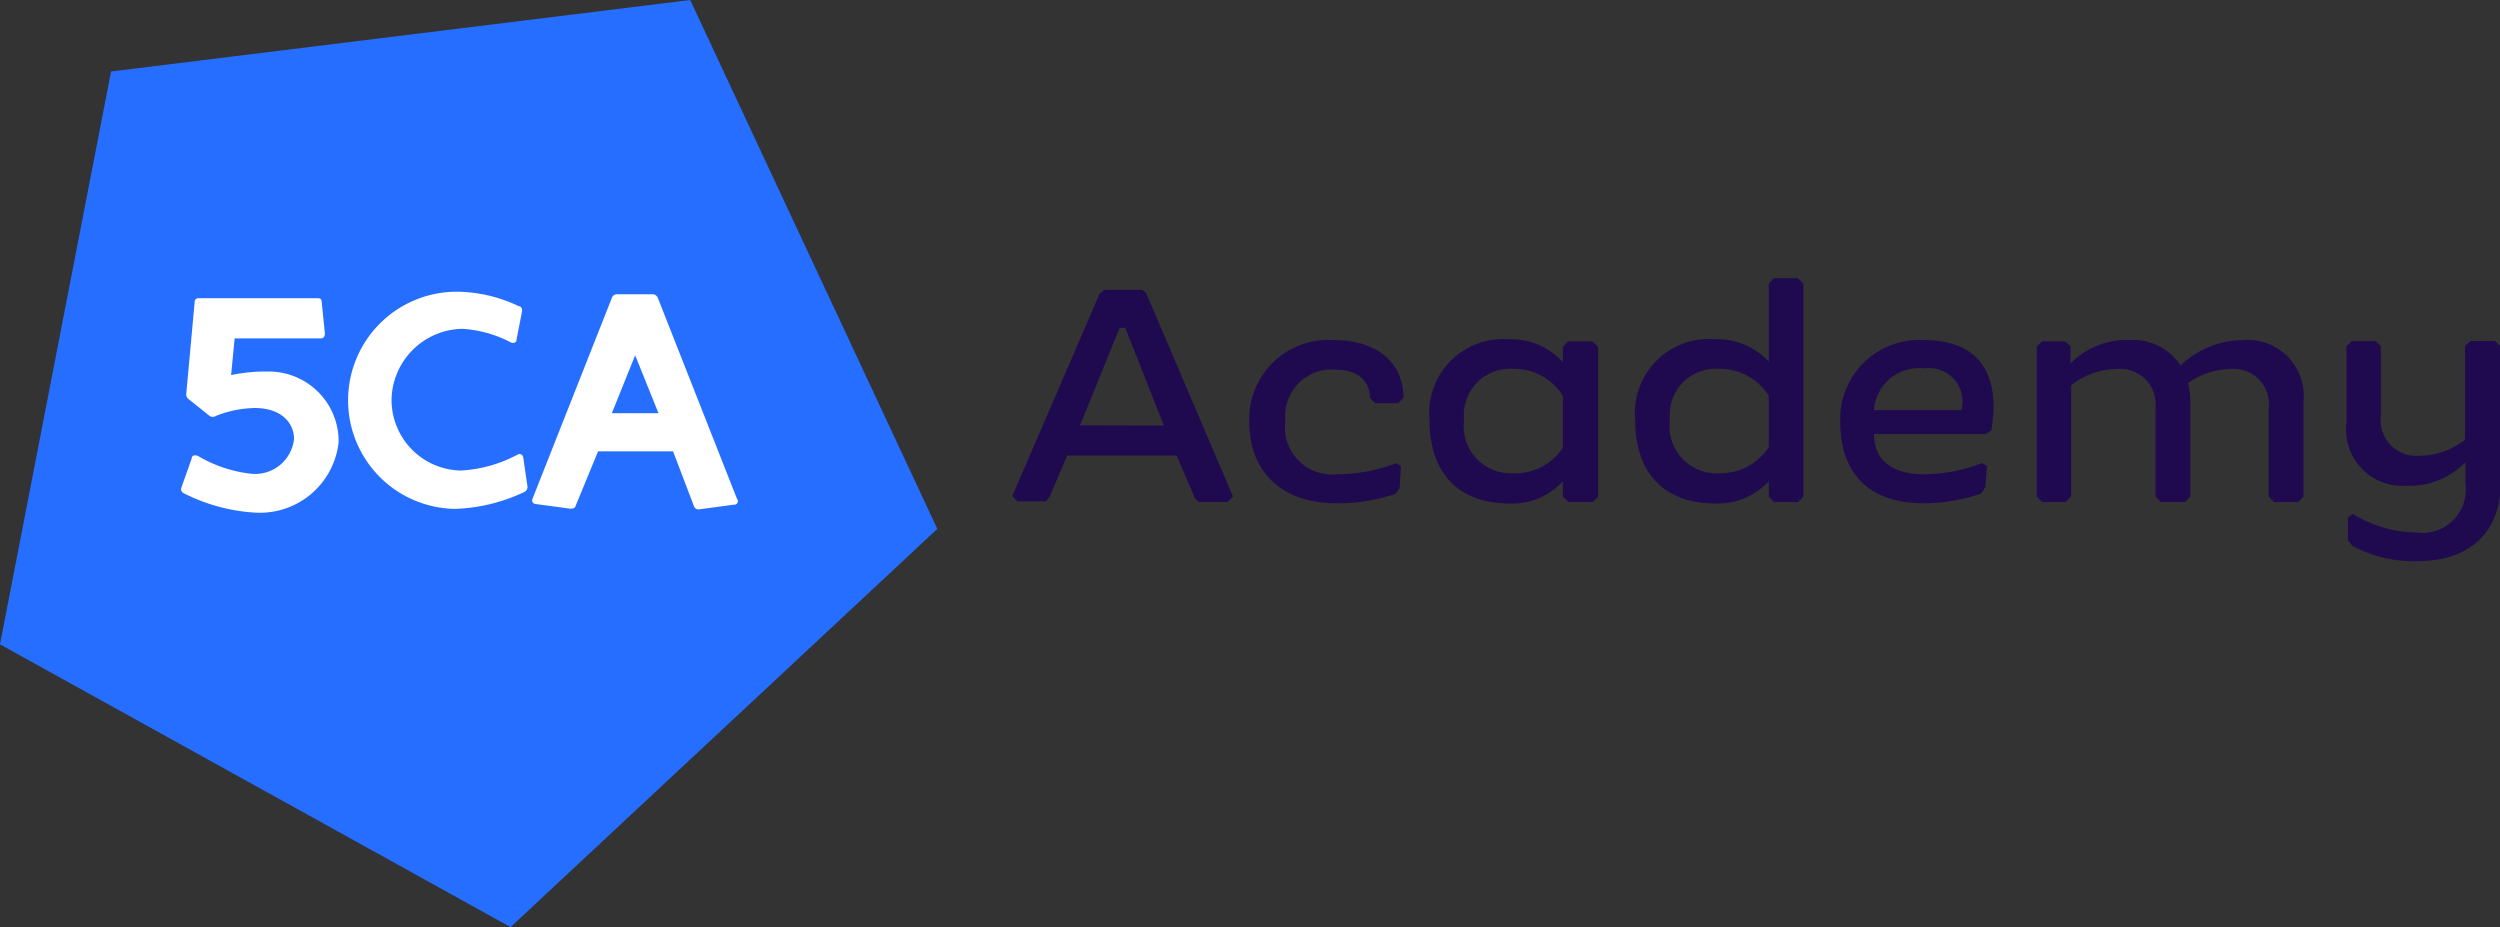
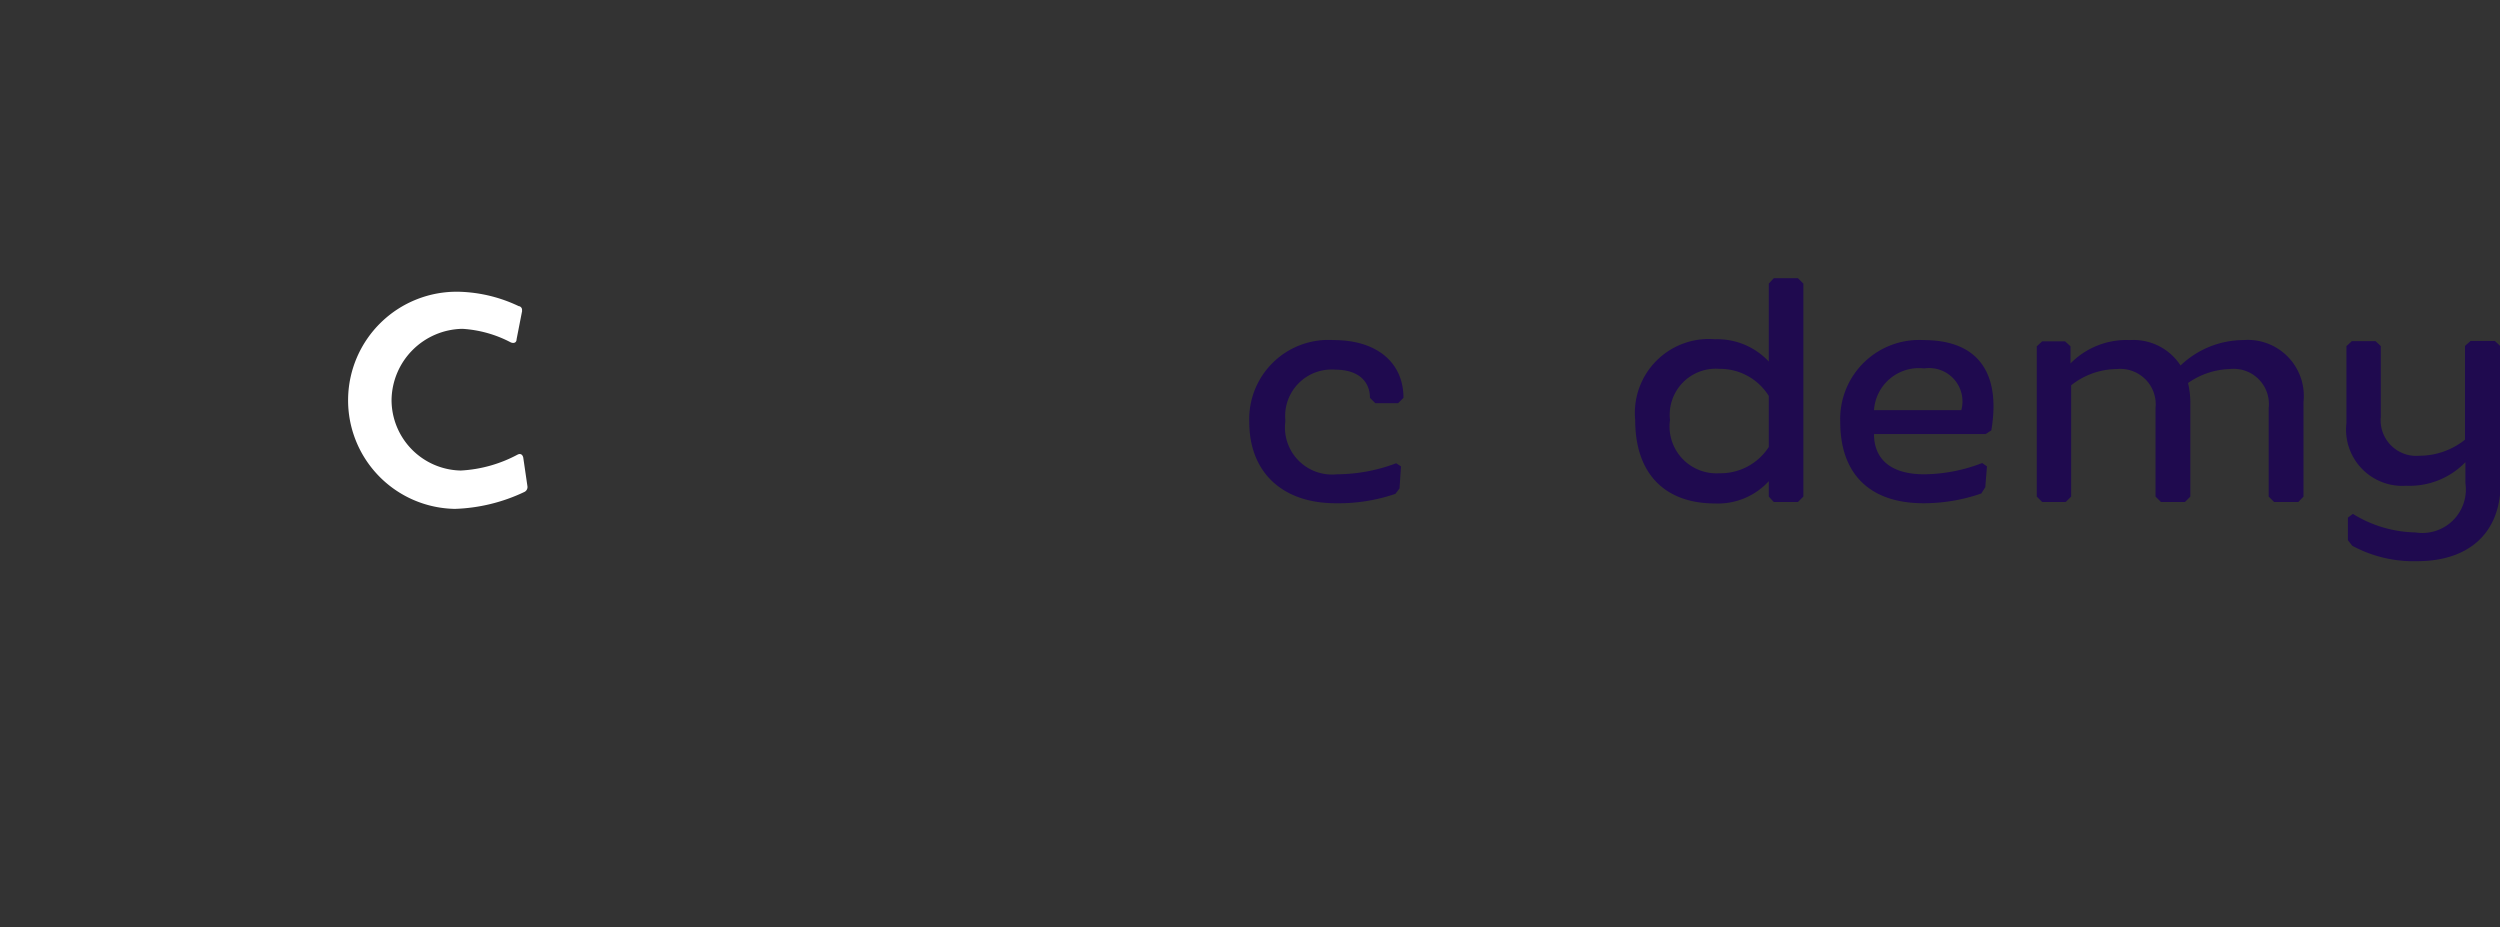
<svg xmlns="http://www.w3.org/2000/svg" viewBox="0 0 119.97 44.49">
  <rect x="0" y="0" width="119.97" height="44.49" fill="#333333" stroke="none" />
  <defs>
    <style>.cls-1{fill:#266eff;}.cls-2{fill:#fff;}.cls-3{isolation:isolate;}.cls-4{fill:#1f0a4f;}</style>
  </defs>
  <g id="Layer_2" data-name="Layer 2">
    <g id="Layer_1-2" data-name="Layer 1">
-       <polygon class="cls-1" points="44.98 25.38 24.5 44.49 0 30.92 5.33 3.43 33.12 0 44.98 25.38" />
-       <path class="cls-2" d="M16.25,21.22a3.8,3.8,0,0,1-4,3.38,8.66,8.66,0,0,1-3.45-.94.21.21,0,0,1-.1-.25L9.2,22c0-.15.15-.18.3-.12a6.39,6.39,0,0,0,2.61.86,1.88,1.88,0,0,0,2-1.67c0-.8-.64-1.49-1.88-1.49a5.25,5.25,0,0,0-1.87.38.27.27,0,0,1-.3,0l-1-.8a.28.28,0,0,1-.12-.28l.4-4.37a.18.18,0,0,1,.18-.2H15.2c.14,0,.23,0,.24.2L15.59,16c0,.15-.06.24-.21.24H11.26L11.09,18a7.84,7.84,0,0,1,1.74-.17,3.35,3.35,0,0,1,3.42,3.28Z" />
      <path class="cls-2" d="M25.31,23.33a.26.26,0,0,1-.15.28,8.37,8.37,0,0,1-3.33.81A5.21,5.21,0,0,1,22,14a7.05,7.05,0,0,1,2.89.69.18.18,0,0,1,.16.21.07.07,0,0,1,0,.05l-.26,1.33c0,.17-.14.21-.28.15a5.72,5.72,0,0,0-2.32-.65,3.46,3.46,0,0,0-3.4,3.41,3.39,3.39,0,0,0,3.32,3.39,6.49,6.49,0,0,0,2.72-.76c.15-.08.25,0,.28.14Z" />
-       <path class="cls-2" d="M35.36,23.92,31.57,14.3a.28.28,0,0,0-.27-.18H29.62a.26.26,0,0,0-.26.18l-3.8,9.62c-.06.15,0,.25.17.27l1.63.22c.14,0,.22,0,.27-.15l1.07-2.6h3.6l1,2.63a.23.23,0,0,0,.27.15l1.64-.22a.18.18,0,0,0,.2-.16A.24.24,0,0,0,35.36,23.92Zm-6-4.09,1.12-2.78,1.12,2.78Z" />
      <g class="cls-3">
-         <path class="cls-4" d="M59.17,23.83l-.26.26H57.53l-.18-.17-.89-2.06H51.21l-.85,2-.17.2H48.82l-.24-.26,4.19-9.71.23-.18h1.81l.19.15Zm-3.32-3.41L54,15.73h-.27l-1.9,4.68Z" />
        <path class="cls-4" d="M67,22.23l.23.15-.07,1.06-.2.26a8.42,8.42,0,0,1-2.86.45c-2.59,0-4.15-1.51-4.15-3.9A3.8,3.8,0,0,1,64,16.32c2.1,0,3.35,1.1,3.35,2.77l-.26.26H66l-.26-.26c0-.83-.61-1.35-1.65-1.35a2.23,2.23,0,0,0-2.41,2.41v.08a2.26,2.26,0,0,0,2.48,2.53A8.11,8.11,0,0,0,67,22.23Z" />
-         <path class="cls-4" d="M76.69,16.64v7.19l-.26.26H75.27L75,23.83v-.74a3.25,3.25,0,0,1-2.58,1.07c-2.37,0-3.82-1.4-3.82-4a3.55,3.55,0,0,1,3.82-3.88A3.35,3.35,0,0,1,75,17.38v-.74l.25-.26h1.16ZM75,19a2.74,2.74,0,0,0-2.36-1.3,2.22,2.22,0,0,0-2.38,2.45,2.26,2.26,0,0,0,2.38,2.56A2.72,2.72,0,0,0,75,21.48Z" />
        <path class="cls-4" d="M86.54,13.61V23.83l-.26.26H85.12l-.24-.26v-.74a3.3,3.3,0,0,1-2.58,1.07c-2.38,0-3.83-1.4-3.83-4a3.55,3.55,0,0,1,3.83-3.88,3.38,3.38,0,0,1,2.58,1.07V13.61l.24-.26h1.16ZM84.88,19a2.76,2.76,0,0,0-2.37-1.3,2.21,2.21,0,0,0-2.37,2.45,2.25,2.25,0,0,0,2.37,2.56,2.75,2.75,0,0,0,2.37-1.26Z" />
        <path class="cls-4" d="M95.08,23.68a8.41,8.41,0,0,1-2.77.47c-2.6,0-4-1.42-4-3.9a3.79,3.79,0,0,1,4-3.93c2.7,0,3.7,1.67,3.25,4.33l-.27.18H89.93c0,1.2.8,1.93,2.41,1.93a7.87,7.87,0,0,0,2.78-.54l.23.16-.08,1Zm-5.15-4h4.19a1.6,1.6,0,0,0-1.78-2A2.16,2.16,0,0,0,89.93,19.68Z" />
        <path class="cls-4" d="M110.54,19.29v4.54l-.25.26h-1.16l-.26-.26V19.58A1.69,1.69,0,0,0,107,17.71a3.66,3.66,0,0,0-2,.67,4.2,4.2,0,0,1,.11.91v4.54l-.26.26h-1.15l-.26-.26V19.58a1.7,1.7,0,0,0-1.86-1.87,3.56,3.56,0,0,0-2.19.78v5.34l-.26.26H98l-.26-.26V16.62l.26-.24H99.1l.26.24v.82a3.76,3.76,0,0,1,2.85-1.12,2.69,2.69,0,0,1,2.43,1.22,4.38,4.38,0,0,1,3-1.22A2.69,2.69,0,0,1,110.54,19.29Z" />
        <path class="cls-4" d="M120,16.62v6.56c0,2.45-1.58,3.75-4,3.75a6.18,6.18,0,0,1-3.12-.74l-.21-.27V24.84l.24-.18a5.9,5.9,0,0,0,3,.89,2.09,2.09,0,0,0,2.4-2.37v-1a3.73,3.73,0,0,1-2.84,1.13,2.7,2.7,0,0,1-2.87-3v-3.7l.26-.24H114l.25.24V20a1.71,1.71,0,0,0,1.86,1.87,3.51,3.51,0,0,0,2.18-.77v-4.5l.27-.24h1.16Z" />
      </g>
    </g>
  </g>
</svg>